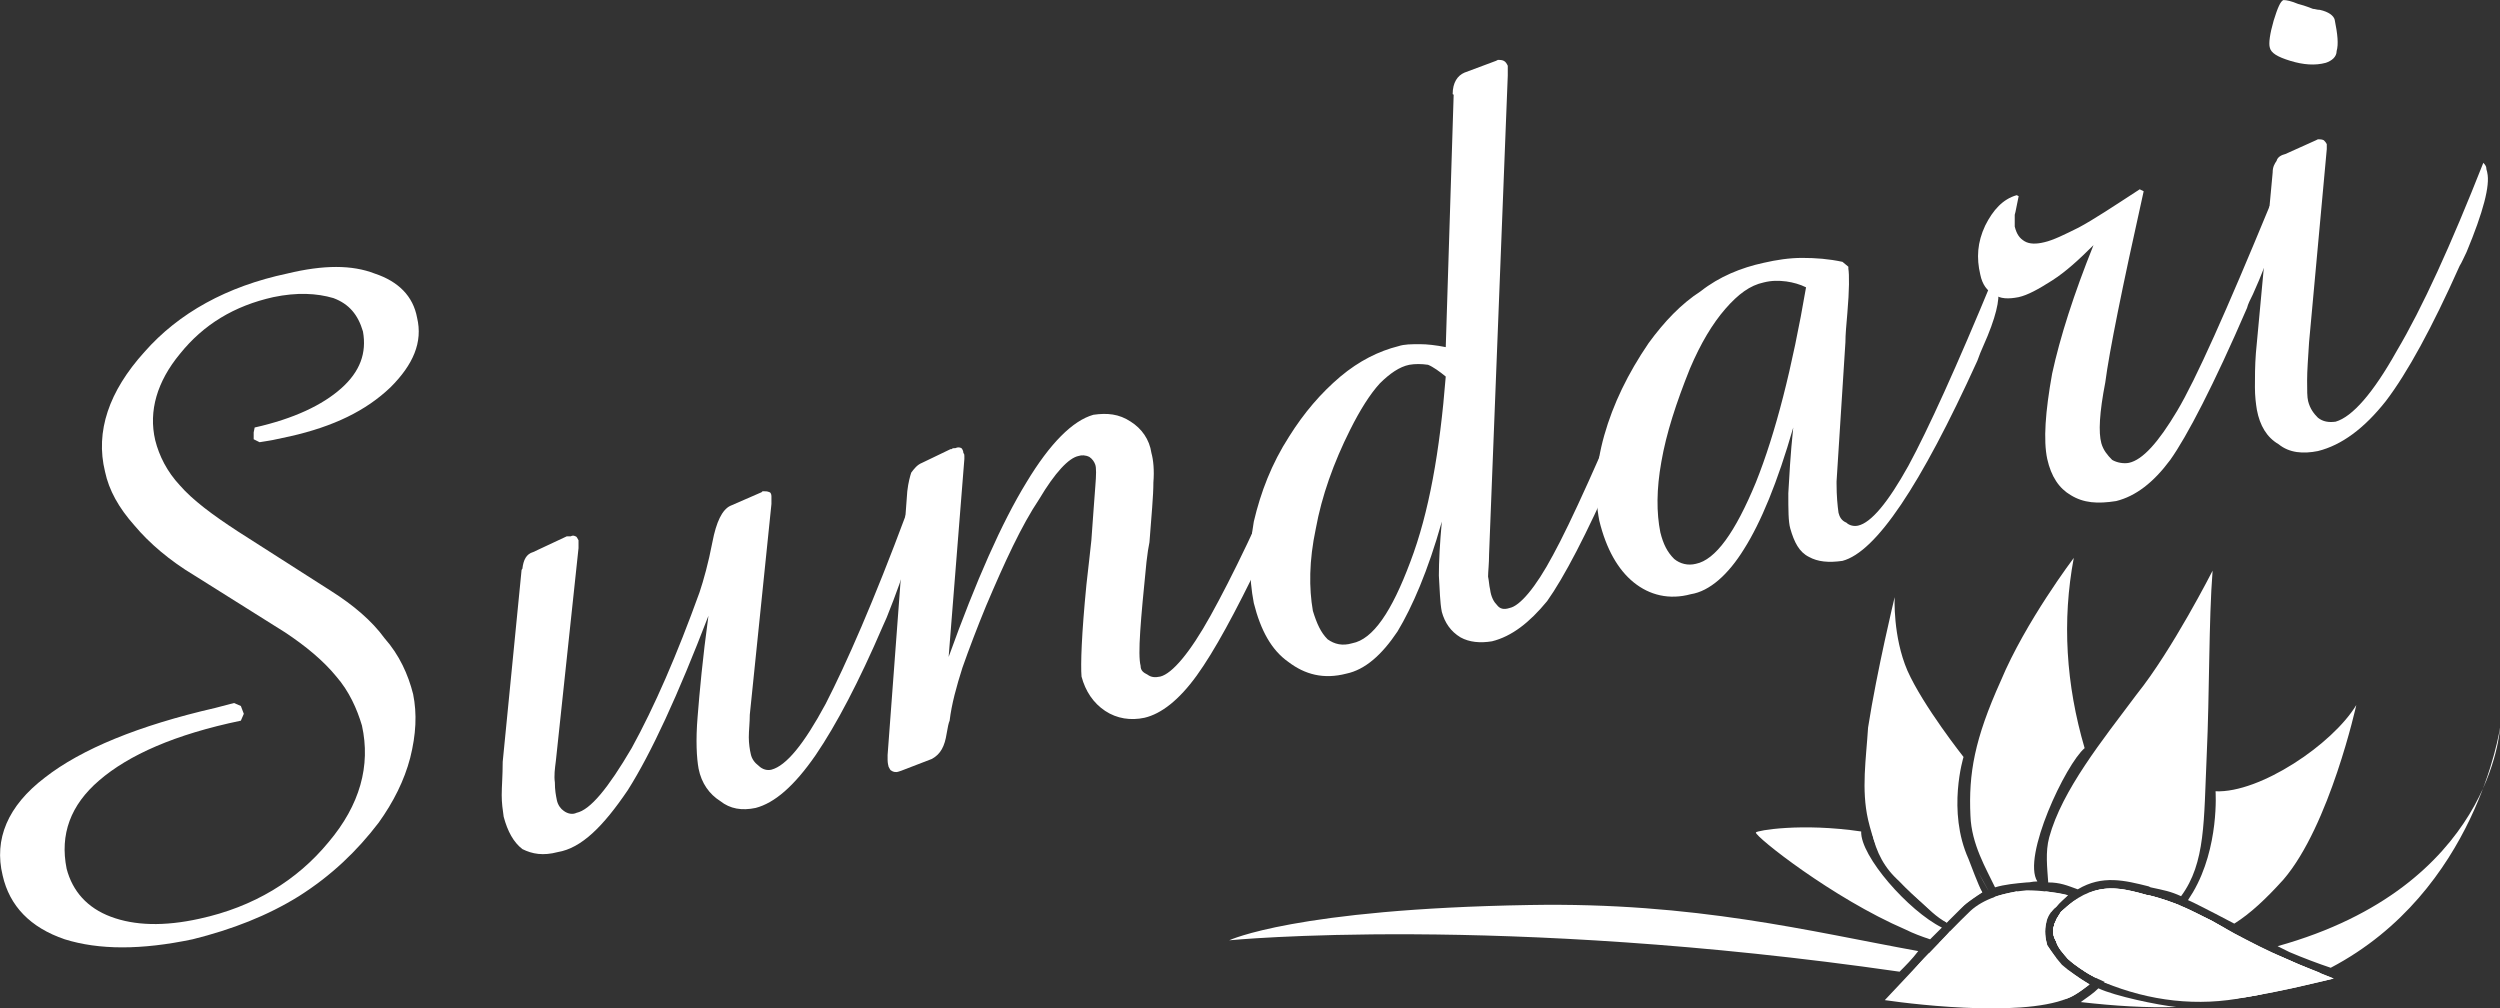
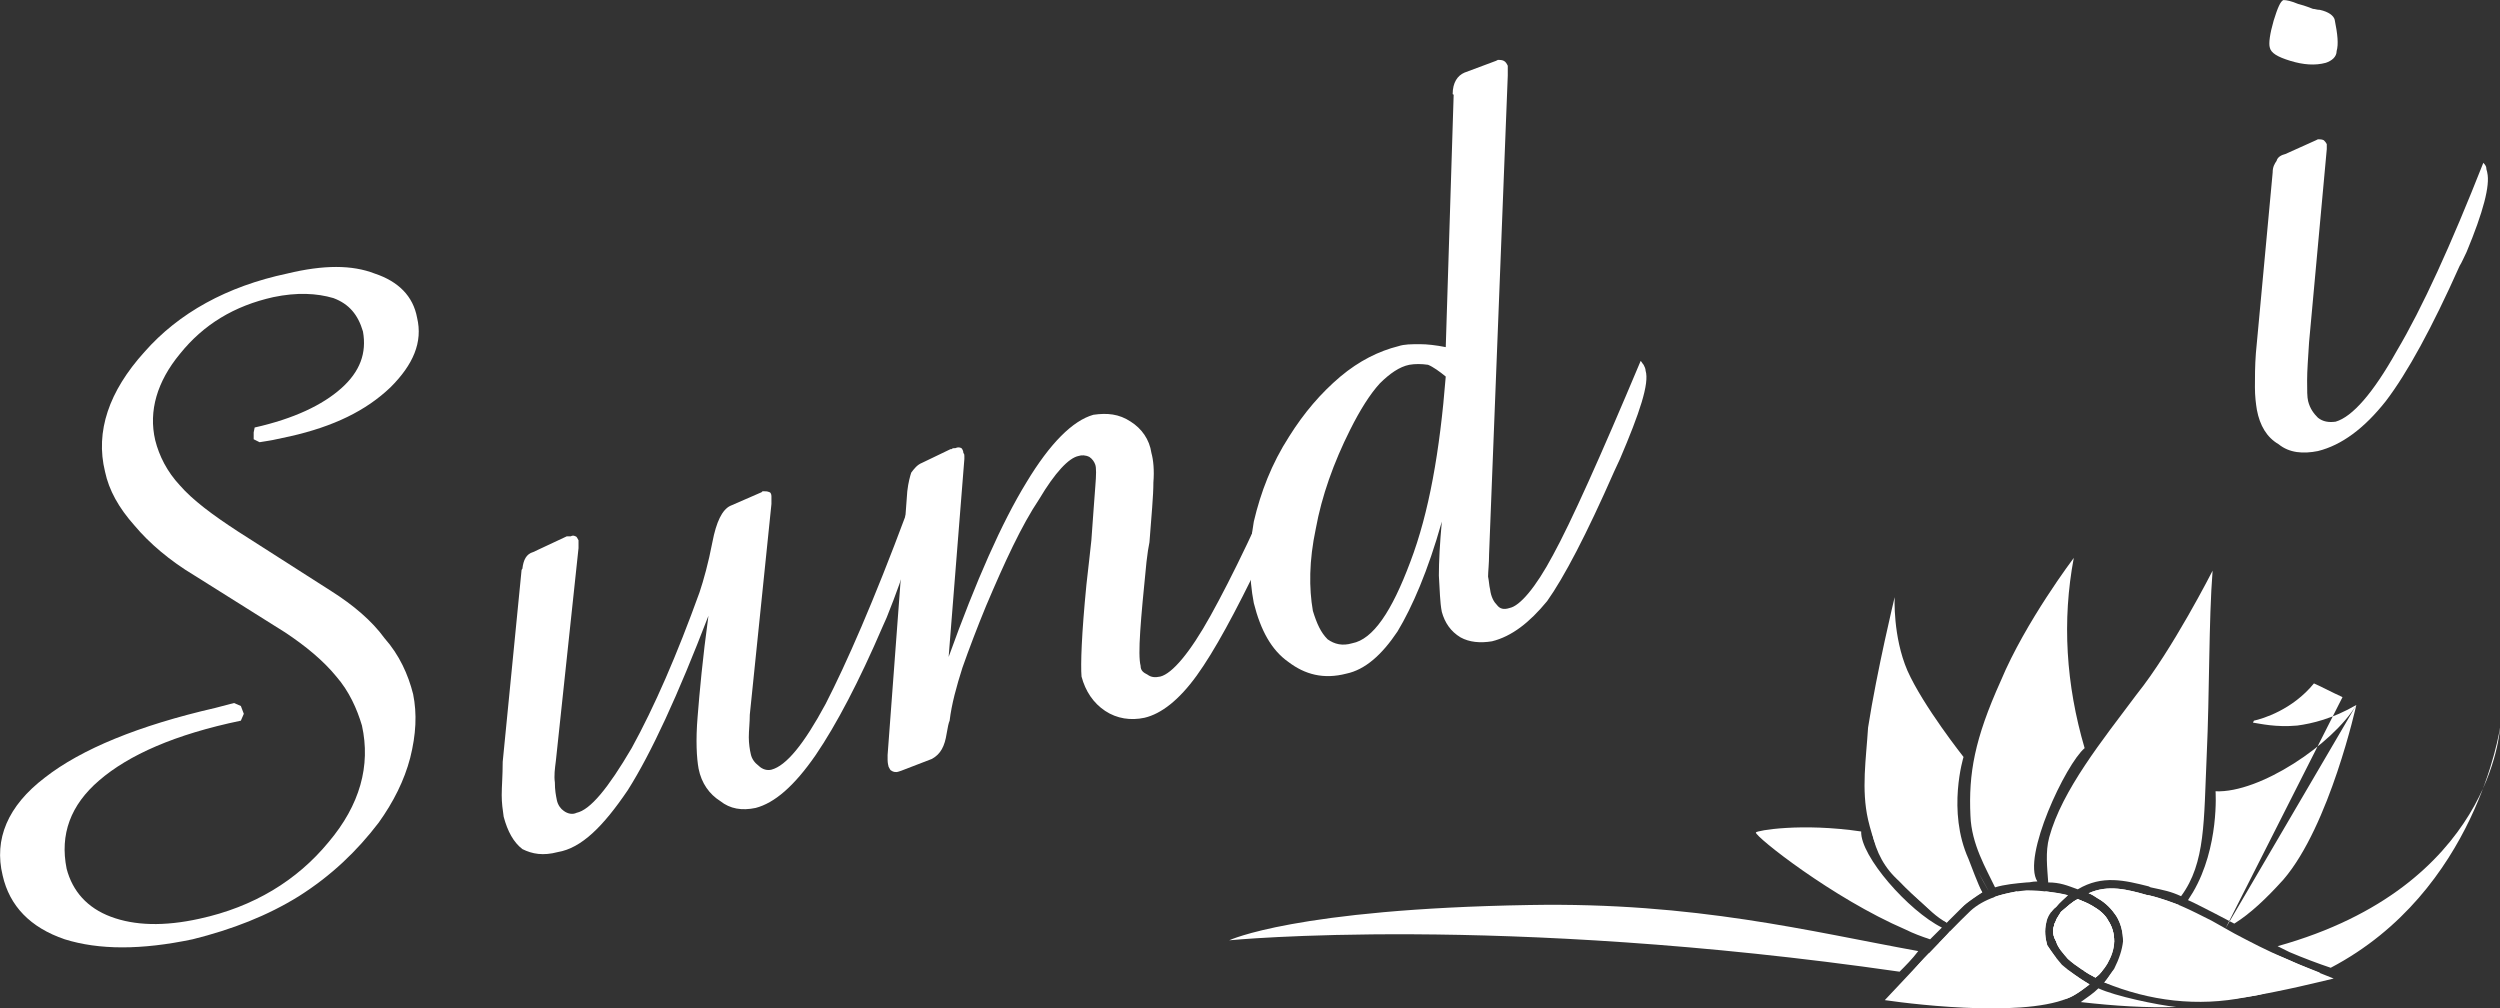
<svg xmlns="http://www.w3.org/2000/svg" version="1.1" id="Capa_1" x="0px" y="0px" width="300px" height="121px" viewBox="0 0 300 121" enable-background="new 0 0 300 121" xml:space="preserve">
  <rect x="0" y="0" width="300" height="121" fill="#333333" stroke="none" />
  <g>
    <path fill-rule="evenodd" clip-rule="evenodd" fill="#FFFFFF" d="M28.077,84.362l0.826,0.356l0.354,0.94l-0.354,0.823   c-7.913,1.646-13.466,4.118-17.011,7.179c-3.425,2.938-4.725,6.469-3.897,10.587c0.708,2.707,2.48,4.706,5.315,5.764   c2.834,1.062,6.379,1.18,10.632,0.235c6.497-1.411,11.694-4.589,15.475-9.177c3.781-4.471,5.079-9.177,4.017-14   c-0.592-1.998-1.537-4.118-3.073-5.882c-1.534-1.885-3.661-3.647-6.141-5.293l-10.868-6.826c-2.955-1.763-5.435-3.883-7.208-5.999   c-1.89-2.12-3.07-4.237-3.542-6.473c-1.182-4.823,0.472-9.646,4.725-14.353c4.134-4.706,9.921-7.884,17.129-9.414   c4.371-1.058,7.795-1.058,10.512,0c2.836,0.942,4.606,2.708,5.081,5.295c0.708,2.941-0.474,5.646-3.19,8.354   c-2.953,2.823-6.851,4.706-12.048,5.881c-0.59,0.117-1.064,0.235-1.654,0.353c-0.472,0.12-1.3,0.237-2.008,0.354l-0.708-0.354   v-0.823l0.118-0.588c4.725-1.06,8.151-2.706,10.396-4.706c2.244-2,3.07-4.235,2.598-6.823c-0.59-2-1.654-3.295-3.544-4.001   c-2.008-0.589-4.371-0.707-7.205-0.117c-4.725,1.058-8.388,3.293-11.222,6.823c-2.716,3.293-3.781,6.824-2.955,10.354   c0.474,1.88,1.418,3.763,2.955,5.411c1.534,1.765,3.899,3.53,6.969,5.531l11.222,7.174c2.598,1.649,4.843,3.53,6.379,5.65   c1.772,1.998,2.834,4.354,3.424,6.704c0.474,2.354,0.356,4.823-0.354,7.648c-0.708,2.708-2.008,5.294-3.778,7.766   c-2.601,3.409-5.671,6.352-9.57,8.824c-3.779,2.351-8.031,4.001-12.758,5.176c-6.141,1.293-11.222,1.293-15.354,0   c-4.135-1.41-6.615-4-7.443-7.648c-1.062-4.353,0.59-8.354,5.079-11.767c4.371-3.408,11.224-6.233,20.438-8.35L28.077,84.362z" />
    <path fill-rule="evenodd" clip-rule="evenodd" fill="#FFFFFF" d="M60.324,91.423L62.569,68.6c0-0.118,0-0.235,0.118-0.353   c0.118-1.059,0.474-1.768,1.3-2.003l4.017-1.881h0.472c0.236-0.117,0.354-0.117,0.59,0c0.118,0,0.236,0.235,0.356,0.471   c0,0.117,0,0.235,0,0.705c0,0.118,0,0.235,0,0.235l-2.719,25.531c-0.118,0.94-0.236,1.764-0.118,2.59   c0,0.94,0.118,1.528,0.236,2.116s0.474,1.058,0.828,1.293c0.472,0.353,1.063,0.47,1.534,0.235c1.654-0.353,3.781-2.938,6.615-7.763   c2.719-4.94,5.435-11.179,8.151-18.71c0.472-1.41,1.064-3.525,1.537-5.998c0.472-2.473,1.18-3.884,2.126-4.354l3.779-1.647   l0.12-0.118c0.354,0,0.59,0,0.826,0.118c0.118,0,0.236,0.235,0.236,0.472c0,0.117,0,0.235,0,0.353c0,0.235,0,0.353,0,0.588   l-2.598,25.296c0,0.94-0.118,1.881-0.118,2.703c0,0.71,0.118,1.532,0.236,2.003c0.118,0.587,0.472,1.058,0.944,1.41   c0.474,0.47,1.064,0.588,1.536,0.47c1.772-0.47,3.899-3.056,6.497-7.883c2.48-4.824,5.789-12.351,9.686-22.822   c0.236,0.353,0.474,0.588,0.592,0.823c0,0.236,0.118,0.354,0.118,0.589c0.354,1.411-0.71,5.177-3.073,11.058l-0.472,1.058   c-2.834,6.591-5.551,11.767-8.033,15.415c-2.599,3.766-4.961,5.764-7.205,6.352c-1.654,0.353-3.071,0.117-4.253-0.823   c-1.298-0.822-2.244-2.115-2.598-3.883c-0.236-1.293-0.354-3.413-0.118-6.233c0.236-2.943,0.59-6.943,1.3-12.12   c-3.663,9.529-6.854,16.473-9.688,20.943c-2.952,4.354-5.551,6.939-8.387,7.414c-1.771,0.47-3.071,0.234-4.253-0.357   c-1.062-0.822-1.77-2.115-2.244-3.879c-0.118-0.826-0.236-1.649-0.236-2.59C60.206,94.366,60.324,93.069,60.324,91.423   L60.324,91.423z" />
    <path fill-rule="evenodd" clip-rule="evenodd" fill="#FFFFFF" d="M106.512,90.601l2.362-31.65c0.118-1.058,0.356-1.883,0.474-2.235   c0.354-0.47,0.708-0.94,1.298-1.175l3.426-1.648h0.118c0.118-0.118,0.236-0.118,0.472-0.118c0.236-0.117,0.472-0.117,0.708,0   c0.118,0.118,0.236,0.353,0.236,0.588c0.118,0.118,0.118,0.235,0.118,0.353c0,0.118,0,0.235,0,0.355l-1.888,23.764   c3.307-9.177,6.377-16.116,9.332-20.941c2.834-4.706,5.551-7.413,8.034-8.119c1.652-0.235,3.07-0.117,4.489,0.825   c1.298,0.823,2.244,2.116,2.48,3.763c0.236,0.825,0.354,2.118,0.236,3.53c0,1.648-0.236,4.001-0.472,7.177   c-0.12,0.588-0.238,1.293-0.356,2.354c-0.708,7.057-1.063,11.058-0.708,12.468c0,0.592,0.354,0.827,0.826,1.063   c0.474,0.353,0.946,0.353,1.537,0.234c1.418-0.353,3.544-2.825,6.025-7.296s6.023-11.646,10.04-21.413   c0.235,0.118,0.354,0.355,0.472,0.59c0.118,0.118,0.236,0.235,0.236,0.47c0.235,1.411-0.944,5.059-3.541,10.824   c-0.594,1.176-1.066,2.116-1.184,2.825c-3.071,6.352-5.551,10.94-7.678,13.883c-2.126,2.938-4.253,4.588-6.261,5.059   c-1.652,0.353-3.306,0.117-4.725-0.823c-1.416-0.944-2.362-2.354-2.834-4.118c-0.118-1.414,0-5.058,0.59-11.061   c0.236-2.233,0.472-4.001,0.59-5.294c0.238-3.059,0.356-5.176,0.474-6.471c0.118-1.413,0.118-2.235,0-2.588   s-0.356-0.705-0.71-0.942c-0.472-0.235-0.944-0.235-1.298-0.118c-1.182,0.235-2.836,2-4.725,5.178   c-2.126,3.177-4.134,7.531-6.379,12.825c-1.064,2.586-2.008,5.059-2.836,7.409c-0.708,2.237-1.298,4.354-1.534,6.355   c-0.118,0.235-0.236,0.823-0.354,1.528c-0.238,1.532-0.71,2.473-1.772,3.06l-3.663,1.411l-0.354,0.117   c-0.354,0.118-0.708,0-0.828-0.117c-0.118,0-0.236-0.235-0.354-0.471c-0.118-0.47-0.118-0.705-0.118-0.822   C106.512,90.953,106.512,90.836,106.512,90.601L106.512,90.601z" />
    <path fill-rule="evenodd" clip-rule="evenodd" fill="#FFFFFF" d="M173.489,45.186c-0.708-0.587-1.534-1.177-2.124-1.412   c-0.826-0.118-1.538-0.118-2.246,0c-1.181,0.235-2.36,1.06-3.541,2.235c-1.185,1.295-2.364,3.178-3.545,5.53   c-2.01,4.001-3.426,8.001-4.134,11.885c-0.826,3.883-0.826,7.174-0.354,9.882c0.472,1.527,0.944,2.59,1.771,3.412   c0.826,0.588,1.774,0.823,2.954,0.471c2.479-0.471,4.725-3.766,6.968-9.765C171.483,61.539,172.781,54.127,173.489,45.186   L173.489,45.186z M173.018,62.597c-1.652,5.885-3.545,10.238-5.315,13.177c-1.888,2.825-3.898,4.593-6.141,5.063   c-2.719,0.705-4.961,0.118-6.971-1.414c-2.007-1.411-3.309-3.766-4.135-7.057c-0.59-3.061-0.59-6.355,0-9.769   c0.827-3.528,2.128-6.939,4.252-10.234c1.771-2.823,3.781-5.176,6.142-7.177c2.246-1.882,4.61-3.058,6.971-3.648   c0.708-0.235,1.534-0.235,2.601-0.235c0.826,0,1.889,0.118,3.068,0.353l0.948-30.235c0,0,0-0.117-0.118-0.117   c0-1.413,0.591-2.235,1.417-2.59l3.78-1.411l0.236-0.117c0.235,0,0.472,0,0.708,0.117c0.236,0.118,0.354,0.353,0.472,0.588   c0,0.118,0,0.47,0,0.823c0,0.237,0,0.355,0,0.355l-2.242,57.412c0,1.18-0.122,2.12-0.122,2.708c0.122,0.587,0.122,1.058,0.24,1.527   c0.118,0.944,0.472,1.532,0.826,1.885c0.354,0.471,0.826,0.588,1.534,0.353c1.18-0.234,3.072-2.354,5.197-6.355   c2.128-3.879,5.673-11.764,10.516-23.293c0.118,0.117,0.235,0.353,0.354,0.47c0.118,0.235,0.236,0.472,0.236,0.707   c0.472,1.528-0.708,5.059-3.072,10.589l-0.708,1.528c-3.309,7.531-6.023,12.707-8.034,15.532c-2.124,2.586-4.252,4.235-6.612,4.823   c-1.421,0.235-2.719,0.117-3.781-0.47c-1.184-0.71-1.893-1.768-2.246-3.061c-0.236-1.176-0.236-2.59-0.354-4.354   C172.663,67.424,172.781,65.187,173.018,62.597L173.018,62.597z" />
-     <path fill-rule="evenodd" clip-rule="evenodd" fill="#FFFFFF" d="M216.725,34.479c-0.708-0.353-1.534-0.587-2.36-0.705   c-0.948-0.118-1.774-0.118-2.718,0.118c-1.652,0.353-3.073,1.412-4.607,3.175c-1.534,1.766-2.954,4.118-4.253,7.179   c-1.651,4.116-2.836,7.764-3.426,11.177c-0.591,3.293-0.591,6.117-0.118,8.471c0.354,1.41,0.826,2.351,1.656,3.178   c0.708,0.588,1.652,0.823,2.597,0.588c2.364-0.471,4.725-3.766,7.207-9.767C213.063,52.009,215.072,44.128,216.725,34.479   L216.725,34.479z M215.19,51.304c-1.892,6.588-3.898,11.414-5.909,14.587c-1.888,3.061-4.13,5.059-6.377,5.411   c-2.601,0.71-4.961,0.118-6.853-1.41c-1.889-1.528-3.305-4.001-4.135-7.411c-0.591-3.059-0.473-6.472,0.594-10.237   c1.063-3.764,2.833-7.412,5.315-11.06c1.888-2.588,3.898-4.706,6.259-6.236c2.246-1.763,4.843-2.823,7.562-3.411   c1.534-0.353,3.072-0.588,4.606-0.588c1.652,0,3.19,0.118,4.843,0.47l0.708,0.588v0.235c0.118,0.706,0.118,2.588-0.118,5.295   c-0.118,1.411-0.235,2.588-0.235,3.529l-1.063,16.708c0,0.117,0,0.117,0,0.235c0,1.53,0.118,2.706,0.236,3.529   c0.117,0.472,0.354,0.942,0.943,1.179c0.354,0.353,0.944,0.471,1.421,0.353c1.534-0.353,3.54-2.707,6.022-7.178   c2.36-4.354,5.787-11.884,10.158-22.471c0.118,0.235,0.354,0.47,0.472,0.705c0.118,0.118,0.118,0.47,0.118,0.705   c0.236,1.06-0.236,3.295-1.771,6.706l-0.354,0.825l-0.354,0.94c-6.853,15.06-12.168,22.941-16.185,24.003   c-1.652,0.235-2.954,0.117-4.017-0.475c-1.181-0.588-1.771-1.763-2.242-3.408c-0.236-0.827-0.236-2.238-0.236-4.238   C214.719,57.186,214.837,54.598,215.19,51.304L215.19,51.304z" />
-     <path fill-rule="evenodd" clip-rule="evenodd" fill="#FFFFFF" d="M272.364,24.715c0.236,0.353,0.354,0.588,0.473,0.823   c0.118,0.118,0.118,0.235,0.118,0.47c0.354,1.53-0.473,4.588-2.601,9.296c-0.354,0.706-0.591,1.176-0.708,1.646   c-4.018,9.296-7.208,15.413-9.214,18.237c-2.007,2.706-4.135,4.354-6.495,4.941c-2.246,0.353-3.898,0.235-5.438-0.705   c-1.416-0.825-2.36-2.237-2.832-4.353c-0.472-2.235-0.236-5.648,0.59-10.237c0.944-4.353,2.597-9.529,4.961-15.413   c-1.771,1.766-3.309,3.176-4.961,4.236c-1.656,1.058-2.954,1.765-4.017,2c-1.18,0.235-2.246,0.235-2.954-0.353   c-0.826-0.354-1.416-1.177-1.652-2.354c-0.473-1.999-0.354-3.881,0.59-5.881c0.944-1.883,2.124-3.178,3.78-3.648l0.236,0.117   c-0.236,1.06-0.354,1.883-0.472,2.235c0,0.588,0,1.06,0,1.413c0.235,0.94,0.59,1.411,1.18,1.765   c0.59,0.353,1.416,0.353,2.364,0.118c1.063-0.235,2.479-0.942,4.135-1.765c1.771-0.942,4.253-2.588,7.321-4.588l0.473,0.235   c-2.597,11.647-4.135,19.295-4.607,22.941c-0.708,3.648-0.826,6.001-0.472,7.296c0.236,0.823,0.708,1.411,1.298,2   c0.595,0.353,1.421,0.47,2.011,0.353c1.652-0.353,3.545-2.471,5.787-6.236C263.505,45.539,267.168,37.302,272.364,24.715   L272.364,24.715z" />
    <path fill-rule="evenodd" clip-rule="evenodd" fill="#FFFFFF" d="M279.096,7.537c-1.298,0.353-2.715,0.235-4.253-0.235   c-1.534-0.47-2.36-0.942-2.479-1.647c-0.118-0.47,0-1.53,0.473-3.176c0.472-1.53,0.826-2.353,1.18-2.472   c0.354,0,0.944,0.119,1.774,0.472c0.944,0.235,1.416,0.47,1.771,0.587c0.236,0,0.472,0.118,0.826,0.118   c1.062,0.235,1.652,0.705,1.774,1.177c0.354,1.763,0.472,2.941,0.235,3.764C280.397,6.832,279.804,7.302,279.096,7.537   L279.096,7.537z M270.708,42.363l2.011-21.648c0-0.706,0.236-1.06,0.472-1.413c0.118-0.47,0.59-0.706,1.063-0.823l3.662-1.648   l0.236-0.117c0.236,0,0.473,0,0.708,0.117c0.118,0.118,0.236,0.235,0.354,0.47c0,0.118,0,0.235,0,0.355c0,0.117,0,0.117,0,0.235   l-2.125,23.177c-0.117,1.882-0.235,3.413-0.235,4.588c0,1.178,0,2,0.118,2.471c0.235,0.942,0.708,1.53,1.18,2   c0.59,0.473,1.298,0.59,2.129,0.473c2.006-0.59,4.488-3.413,7.321-8.472c3.072-5.178,6.499-12.707,10.397-22.591   c0.236,0.235,0.354,0.472,0.354,0.59c0,0.235,0.118,0.47,0.118,0.588c0.354,1.53-0.472,4.706-2.482,9.529   c-0.354,0.707-0.59,1.295-0.826,1.647c-3.309,7.411-6.263,12.825-8.859,16.235c-2.601,3.295-5.314,5.295-8.151,6.001   c-1.771,0.353-3.427,0.235-4.725-0.823c-1.416-0.825-2.246-2.236-2.601-4.118c-0.118-0.706-0.236-1.648-0.236-2.706   C270.59,45.303,270.59,43.891,270.708,42.363L270.708,42.363z" />
-     <path fill-rule="evenodd" clip-rule="evenodd" fill="#FFFFFF" d="M269.528,119.658c4.843-0.822,8.505-1.763,10.512-2.233   c-1.416-0.588-3.659-1.41-5.669-2.354c-2.479-1.059-4.253-1.998-6.26-3.057l-2.718-1.532c-2.597-1.293-4.253-2.233-7.562-3.056   h-0.118c-3.54-0.944-6.613-1.768-10.394,1.998c-0.354,0.588-0.708,1.058-0.826,1.649c-0.236,0.588-0.118,1.293,0.236,1.881   c0.235,0.823,0.826,1.411,1.416,2.116c1.656,1.532,4.017,2.707,5.555,3.178h0.354C259.134,119.658,262.561,120.603,269.528,119.658   L269.528,119.658z" />
    <path fill-rule="evenodd" clip-rule="evenodd" fill="#FFFFFF" d="M265.512,68.481c0,0-4.843,9.529-9.096,14.823   c-4.135,5.528-8.978,11.531-10.512,17.178c-0.473,1.768-0.236,3.647-0.118,5.411c1.416,0,2.242,0.353,3.545,0.827   c2.95-1.768,5.669-1.063,8.501-0.357l0.24,0.118c1.652,0.356,2.36,0.474,3.658,1.062c2.955-4,2.719-9.059,3.072-16.825   C265.157,83.069,265.039,74.48,265.512,68.481L265.512,68.481z M250.629,107.19c0.354,0.117,0.708,0.353,1.063,0.588   c1.062,0.588,1.77,1.41,2.246,2.115c0.59,0.94,0.826,2.003,0.826,3.061c2.479-0.705,4.961-2.12,6.73-4.354   c-1.062-0.353-2.124-0.822-3.662-1.175h-0.118C255.235,106.721,252.989,106.129,250.629,107.19L250.629,107.19z M245.432,106.955   c0.236,0.823,0.354,1.646,0.708,2.469c0.236-0.235,0.354-0.47,0.591-0.588c0.472-0.588,0.943-0.94,1.416-1.41   C247.32,107.19,246.376,107.073,245.432,106.955L245.432,106.955z M246.73,110.364c0.826,1.297,2.006,2.237,3.78,2.59   c0.944,0.235,2.007,0.353,3.19,0.118v-0.118c0-0.94-0.24-1.763-0.712-2.473c-0.354-0.705-1.063-1.293-1.889-1.763   c-0.59-0.353-1.18-0.588-1.77-0.823c-0.713,0.353-1.303,0.94-2.011,1.528C247.084,109.776,246.848,110.129,246.73,110.364   L246.73,110.364z" />
    <path fill-rule="evenodd" clip-rule="evenodd" fill="#FFFFFF" d="M250.156,89.777c-2.246-7.648-2.718-15.297-1.302-22.827   c0,0-5.787,7.648-8.741,14.709c-3.187,7.057-3.895,11.175-3.659,16.237c0.118,3.408,1.889,6.352,2.951,8.585   c1.184-0.353,2.482-0.471,3.78-0.588c0.59,0,0.59-0.117,1.298-0.117C242.596,102.837,247.91,91.658,250.156,89.777L250.156,89.777z   " />
-     <path fill-rule="evenodd" clip-rule="evenodd" fill="#FFFFFF" d="M282.758,84.598c0,0-3.19,14.475-8.741,20.943   c-2.124,2.354-4.017,4.118-5.905,5.293l-2.246-1.175c-1.18-0.588-2.242-1.176-3.305-1.646c0.236-0.353,0.354-0.588,0.591-0.94   c3.187-5.415,2.714-12.119,2.714-12.119C271.181,95.188,279.922,89.308,282.758,84.598L282.758,84.598z M267.05,111.426   c-2.837,1.646-5.319,2.233-7.09,2.469c-2.6,0.235-4.488-0.235-5.314-0.353l0.118-0.235c1.062-0.234,4.606-1.293,7.203-4.471   c1.066,0.471,2.128,1.058,3.427,1.646L267.05,111.426z" />
+     <path fill-rule="evenodd" clip-rule="evenodd" fill="#FFFFFF" d="M282.758,84.598c0,0-3.19,14.475-8.741,20.943   c-2.124,2.354-4.017,4.118-5.905,5.293l-2.246-1.175c-1.18-0.588-2.242-1.176-3.305-1.646c0.236-0.353,0.354-0.588,0.591-0.94   c3.187-5.415,2.714-12.119,2.714-12.119C271.181,95.188,279.922,89.308,282.758,84.598L282.758,84.598z c-2.837,1.646-5.319,2.233-7.09,2.469c-2.6,0.235-4.488-0.235-5.314-0.353l0.118-0.235c1.062-0.234,4.606-1.293,7.203-4.471   c1.066,0.471,2.128,1.058,3.427,1.646L267.05,111.426z" />
    <path fill-rule="evenodd" clip-rule="evenodd" fill="#FFFFFF" d="M300.005,87.306c0,0-0.943,19.058-26.696,26.236   c0.472,0.235,0.944,0.47,1.416,0.705c1.656,0.705,3.545,1.415,4.961,1.885C297.169,106.955,300.005,87.306,300.005,87.306   L300.005,87.306z M271.774,114.012c-0.477,0.118-1.066,0.235-1.656,0.354c-6.023,1.414-11.456,2.002-16.539,2.119   c-0.354,0.471-0.59,0.94-1.062,1.411c0.472,0.117,0.825,0.234,1.184,0.353h0.354c5.078,1.41,8.505,2.354,15.473,1.41l0,0   c0.708-0.117,1.534-0.235,2.246-0.47c2.479-0.588,4.606-1.411,6.613-2.469c-1.181-0.47-2.719-1.058-4.017-1.649   C273.427,114.718,272.601,114.365,271.774,114.012L271.774,114.012z M251.809,118.601c-0.59,0.588-1.298,1.058-2.124,1.649   c4.135,0.471,7.911,0.705,11.456,0.588C258.898,120.603,253.819,119.541,251.809,118.601L251.809,118.601z M252.281,116.484   c-0.826,0-1.534,0-2.242,0c0.472,0.353,0.943,0.588,1.416,0.823C251.809,117.072,252.045,116.837,252.281,116.484L252.281,116.484z    M248.265,116.484c-5.787-0.234-11.22-1.058-16.775-2.119c-0.826,0.822-1.534,1.649-2.242,2.472   c5.433,0.823,11.102,1.646,16.893,2.821c0.591,0.118,1.063,0.118,1.652,0.239c0.473-0.121,0.944-0.356,1.299-0.592   c0.594-0.353,1.184-0.823,1.656-1.176C249.921,117.66,249.091,117.072,248.265,116.484L248.265,116.484z M230.191,114.13   c-12.994-2.352-26.696-5.882-46.658-5.529c-28.117,0.471-36.03,4.236-36.03,4.236s32.25-3.178,80.446,3.766   C228.657,115.896,229.483,115.07,230.191,114.13L230.191,114.13z" />
    <path fill-rule="evenodd" clip-rule="evenodd" fill="#FFFFFF" d="M226.175,120.015c4.017,0.588,18.19,2.233,22.916-0.709   c0.594-0.353,1.184-0.823,1.656-1.176c-1.181-0.705-2.364-1.527-3.309-2.351c-0.591-0.709-1.299-1.532-1.771-2.354   c-0.236-0.823-0.354-1.764-0.118-2.708c0.118-0.588,0.473-1.293,1.181-1.881c0.472-0.588,0.943-0.94,1.416-1.41   c-1.534-0.353-3.309-0.588-4.961-0.588c-2.715,0.235-5.197,1.058-6.731,2.469C233.736,111.896,228.067,118.013,226.175,120.015   L226.175,120.015z M251.455,117.308c0.59-0.471,1.063-1.058,1.416-1.646c0.472-0.827,0.83-1.768,0.83-2.708   s-0.24-1.763-0.712-2.473c-0.354-0.705-1.063-1.293-1.889-1.763c-0.59-0.353-1.18-0.588-1.77-0.823   c-0.713,0.353-1.303,0.94-2.011,1.528c-0.354,0.588-0.708,1.058-0.826,1.649c-0.236,0.588-0.118,1.293,0.236,1.881   c0.235,0.823,0.826,1.411,1.416,2.116C249.209,116.015,250.393,116.72,251.455,117.308L251.455,117.308z" />
    <path fill-rule="evenodd" clip-rule="evenodd" fill="#FFFFFF" d="M252.518,117.896c0.472-0.588,0.825-1.176,1.184-1.646   c0.59-1.18,0.944-2.238,1.063-3.296c0-1.058-0.236-2.12-0.826-3.061c-0.477-0.705-1.185-1.527-2.246-2.115   c-0.354-0.235-0.709-0.471-1.063-0.588c2.36-1.062,4.606-0.47,7.085,0.235h0.118c3.309,0.822,4.965,1.763,7.562,3.056l2.718,1.532   c2.007,1.059,3.781,1.998,6.26,3.057c2.01,0.944,4.253,1.767,5.669,2.354c-2.007,0.471-5.669,1.411-10.512,2.233l0,0   C263.741,120.838,257.95,120.133,252.518,117.896L252.518,117.896z M249.331,107.896c0.59,0.235,1.18,0.471,1.77,0.823   c0.826,0.47,1.534,1.058,1.889,1.763c0.472,0.71,0.712,1.532,0.712,2.473s-0.358,1.881-0.83,2.708   c-0.354,0.588-0.826,1.175-1.416,1.646c-1.063-0.588-2.246-1.293-3.309-2.237c-0.59-0.705-1.181-1.293-1.416-2.116   c-0.354-0.588-0.473-1.293-0.236-1.881c0.118-0.592,0.472-1.062,0.826-1.649C248.028,108.836,248.618,108.248,249.331,107.896   L249.331,107.896z" />
    <path fill-rule="evenodd" clip-rule="evenodd" fill="#FFFFFF" d="M235.624,90.836c0,0-4.843-6.117-6.73-10.353   c-1.774-4.118-1.535-8.824-1.535-8.824s-2.128,8.824-3.19,15.646c-0.235,3.765-0.826,7.413,0,11.061   c1.063,4.471,2.597,7.175,9.45,12.351c0.354-1.176,4.488-3.762,4.253-3.644c-0.473-0.827-1.417-3.413-1.652-4.001   C233.618,97.305,235.624,90.836,235.624,90.836L235.624,90.836z" />
    <path fill-rule="evenodd" clip-rule="evenodd" fill="#FFFFFF" d="M210.702,99.895c0.118-0.235,5.433-1.176,12.64-0.117   c-0.117,2.942,5.669,9.529,9.686,11.531c-0.472,0.47-0.943,0.94-1.416,1.41c-1.066-0.353-2.01-0.705-2.954-1.175   C219.916,107.778,210.584,100.365,210.702,99.895L210.702,99.895z M224.641,99.895c3.544,0.705,7.561,1.764,11.338,3.648   c0.357,0.822,0.83,1.763,1.302,2.586c0.236,0.353,0.354,0.709,0.591,0.944c-0.826,0.47-1.535,0.94-2.129,1.527   c-0.59,0.588-1.298,1.293-2.124,2.116c-1.181-0.588-2.364-1.763-3.663-3.056c-0.59-0.588-1.298-1.18-2.006-1.885   C226.175,104.248,225.112,102.25,224.641,99.895L224.641,99.895z M237.988,105.776   C235.979,102.128,240.113,109.541,237.988,105.776L237.988,105.776z M242.005,106.955c1.771,1.176,3.073,2.116,3.781,2.938   c-0.118,0.235-0.236,0.588-0.236,0.823c-0.236,0.944-0.118,1.885,0.118,2.708c0.354,0.47,0.708,1.058,1.063,1.527   c-1.299,1.298-7.68,0.353-14.057-1.763c0.472-0.471,0.944-0.94,1.298-1.411h0.118l1.771-1.649c0.358-0.47,0.83-0.822,1.42-1.058   c0.473-0.353,1.063-0.588,1.652-0.823l0.59-0.234l-0.235-0.353C240.113,107.308,241.062,107.19,242.005,106.955L242.005,106.955z    M246.612,110.717c0.826,1.18,0.826,2.12,0.59,3.061c-0.236-0.235-0.354-0.471-0.472-0.823c-0.354-0.588-0.473-1.293-0.236-1.881   C246.494,110.952,246.494,110.834,246.612,110.717L246.612,110.717z" />
  </g>
</svg>